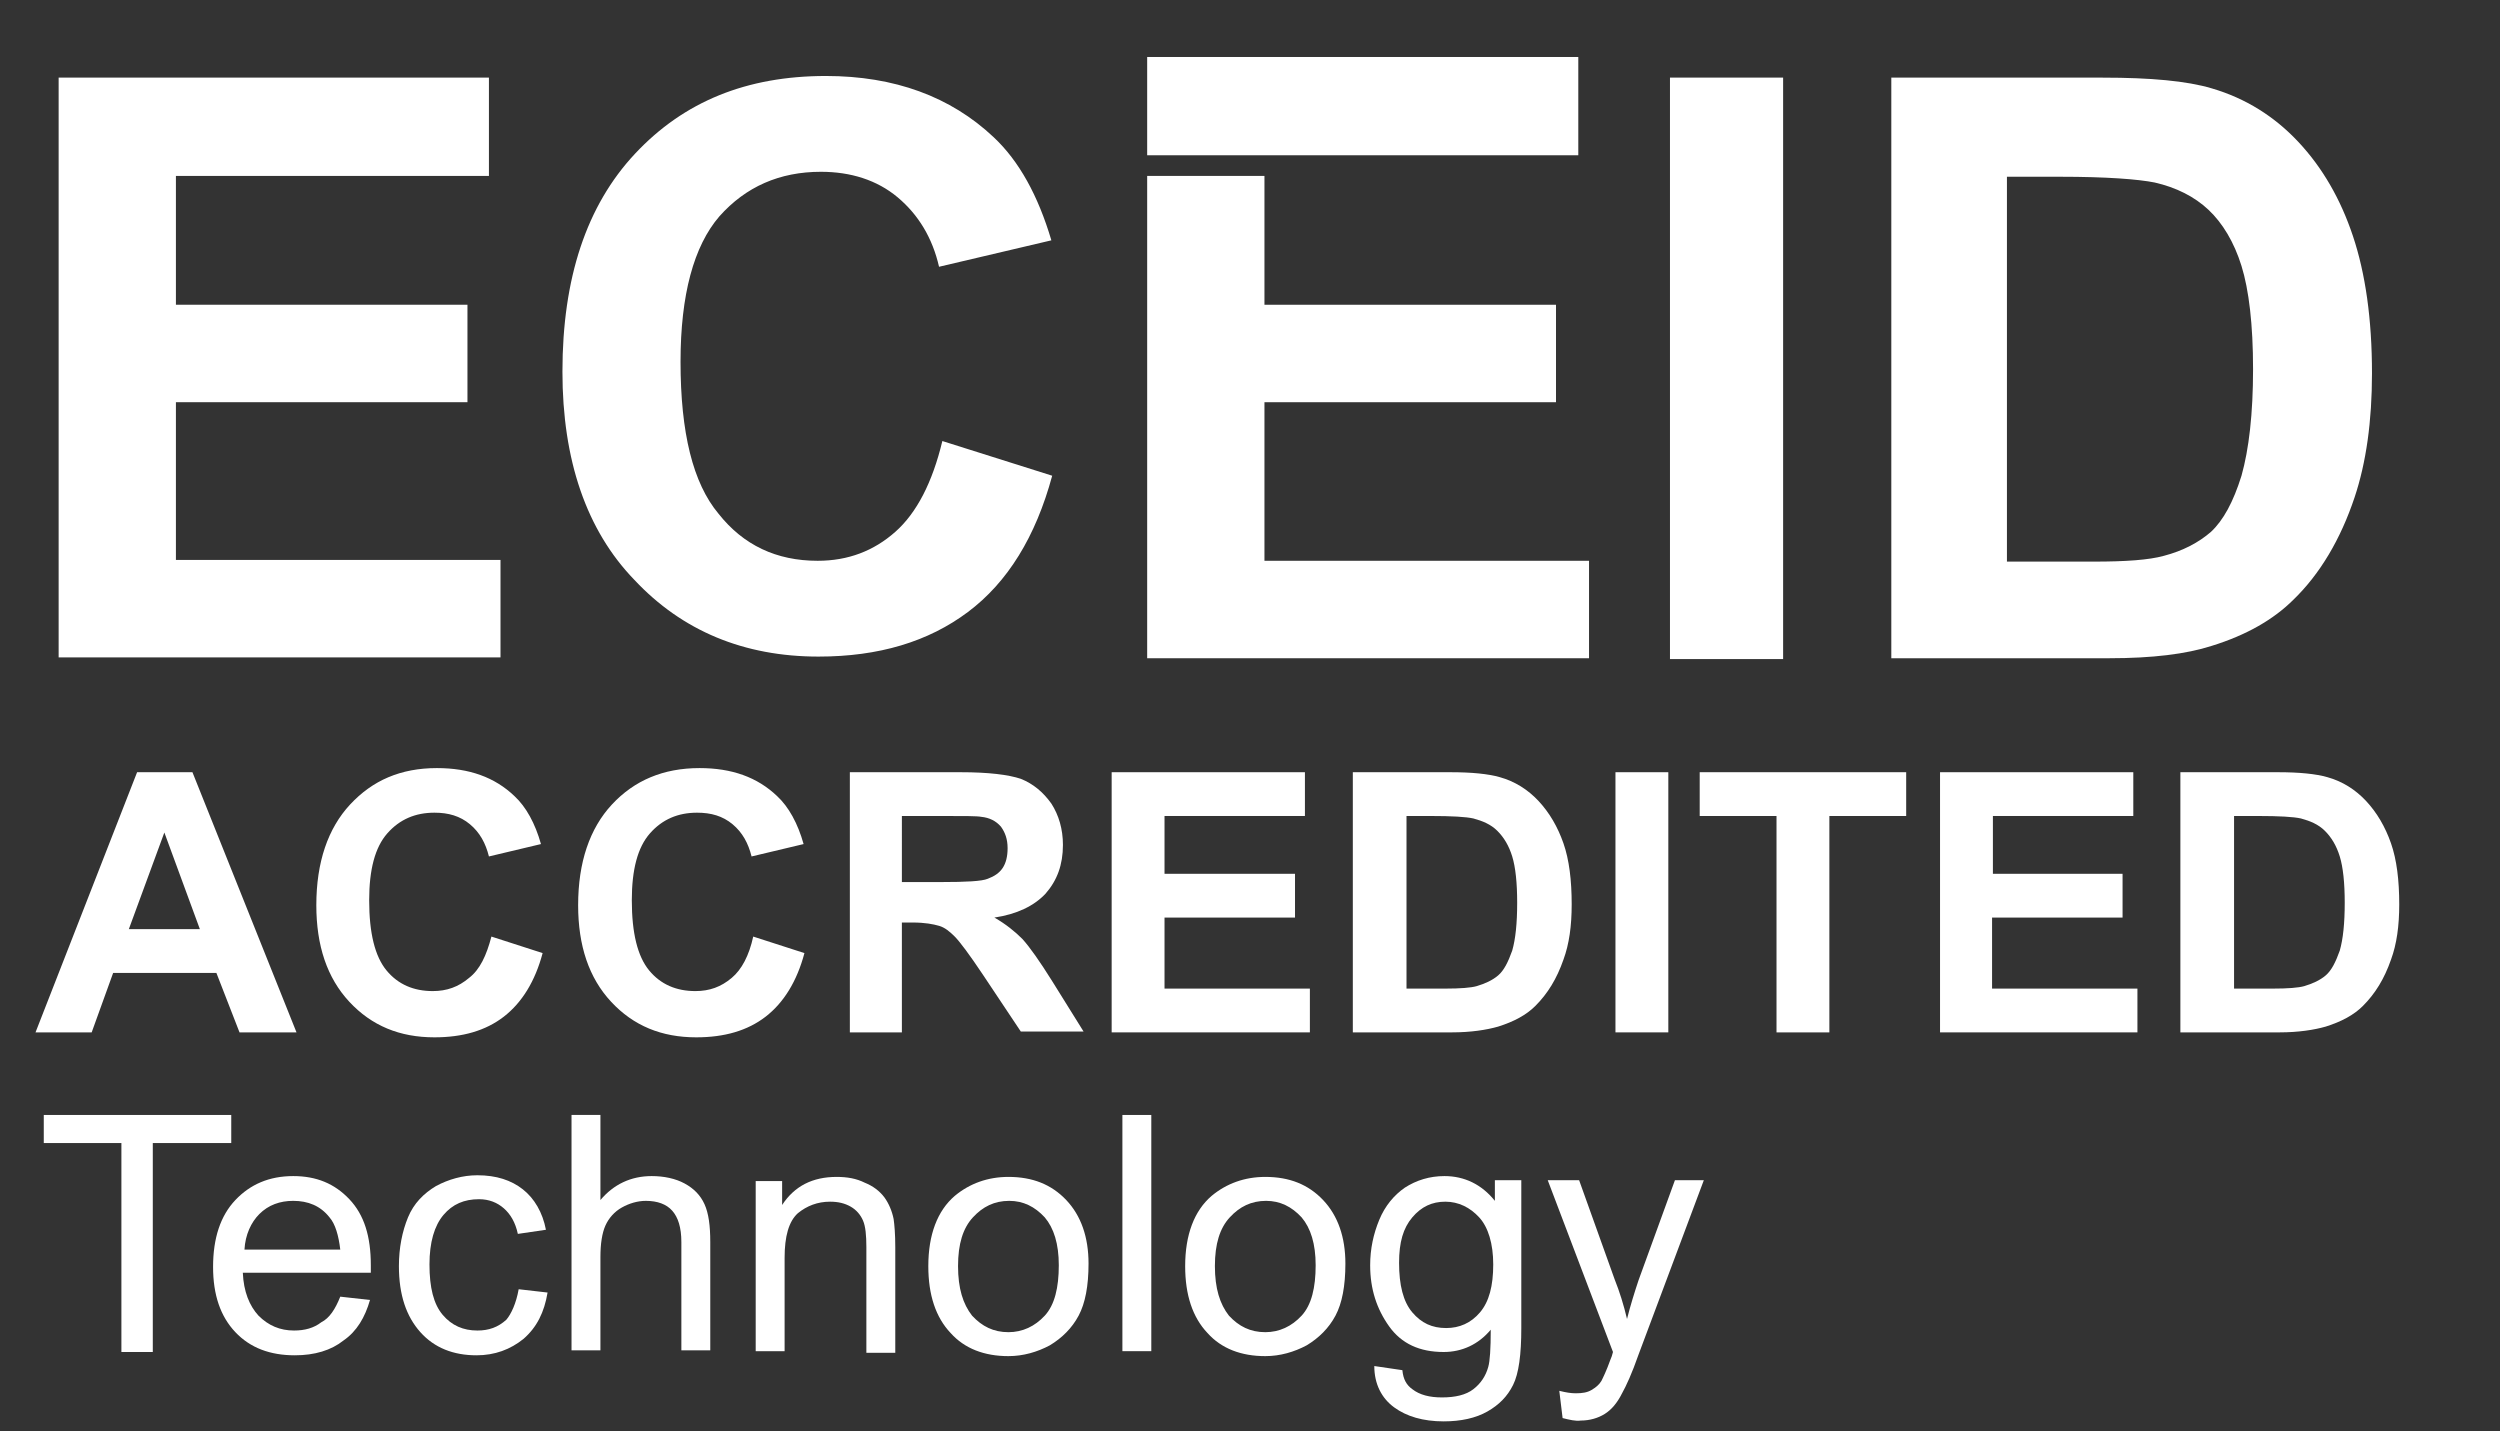
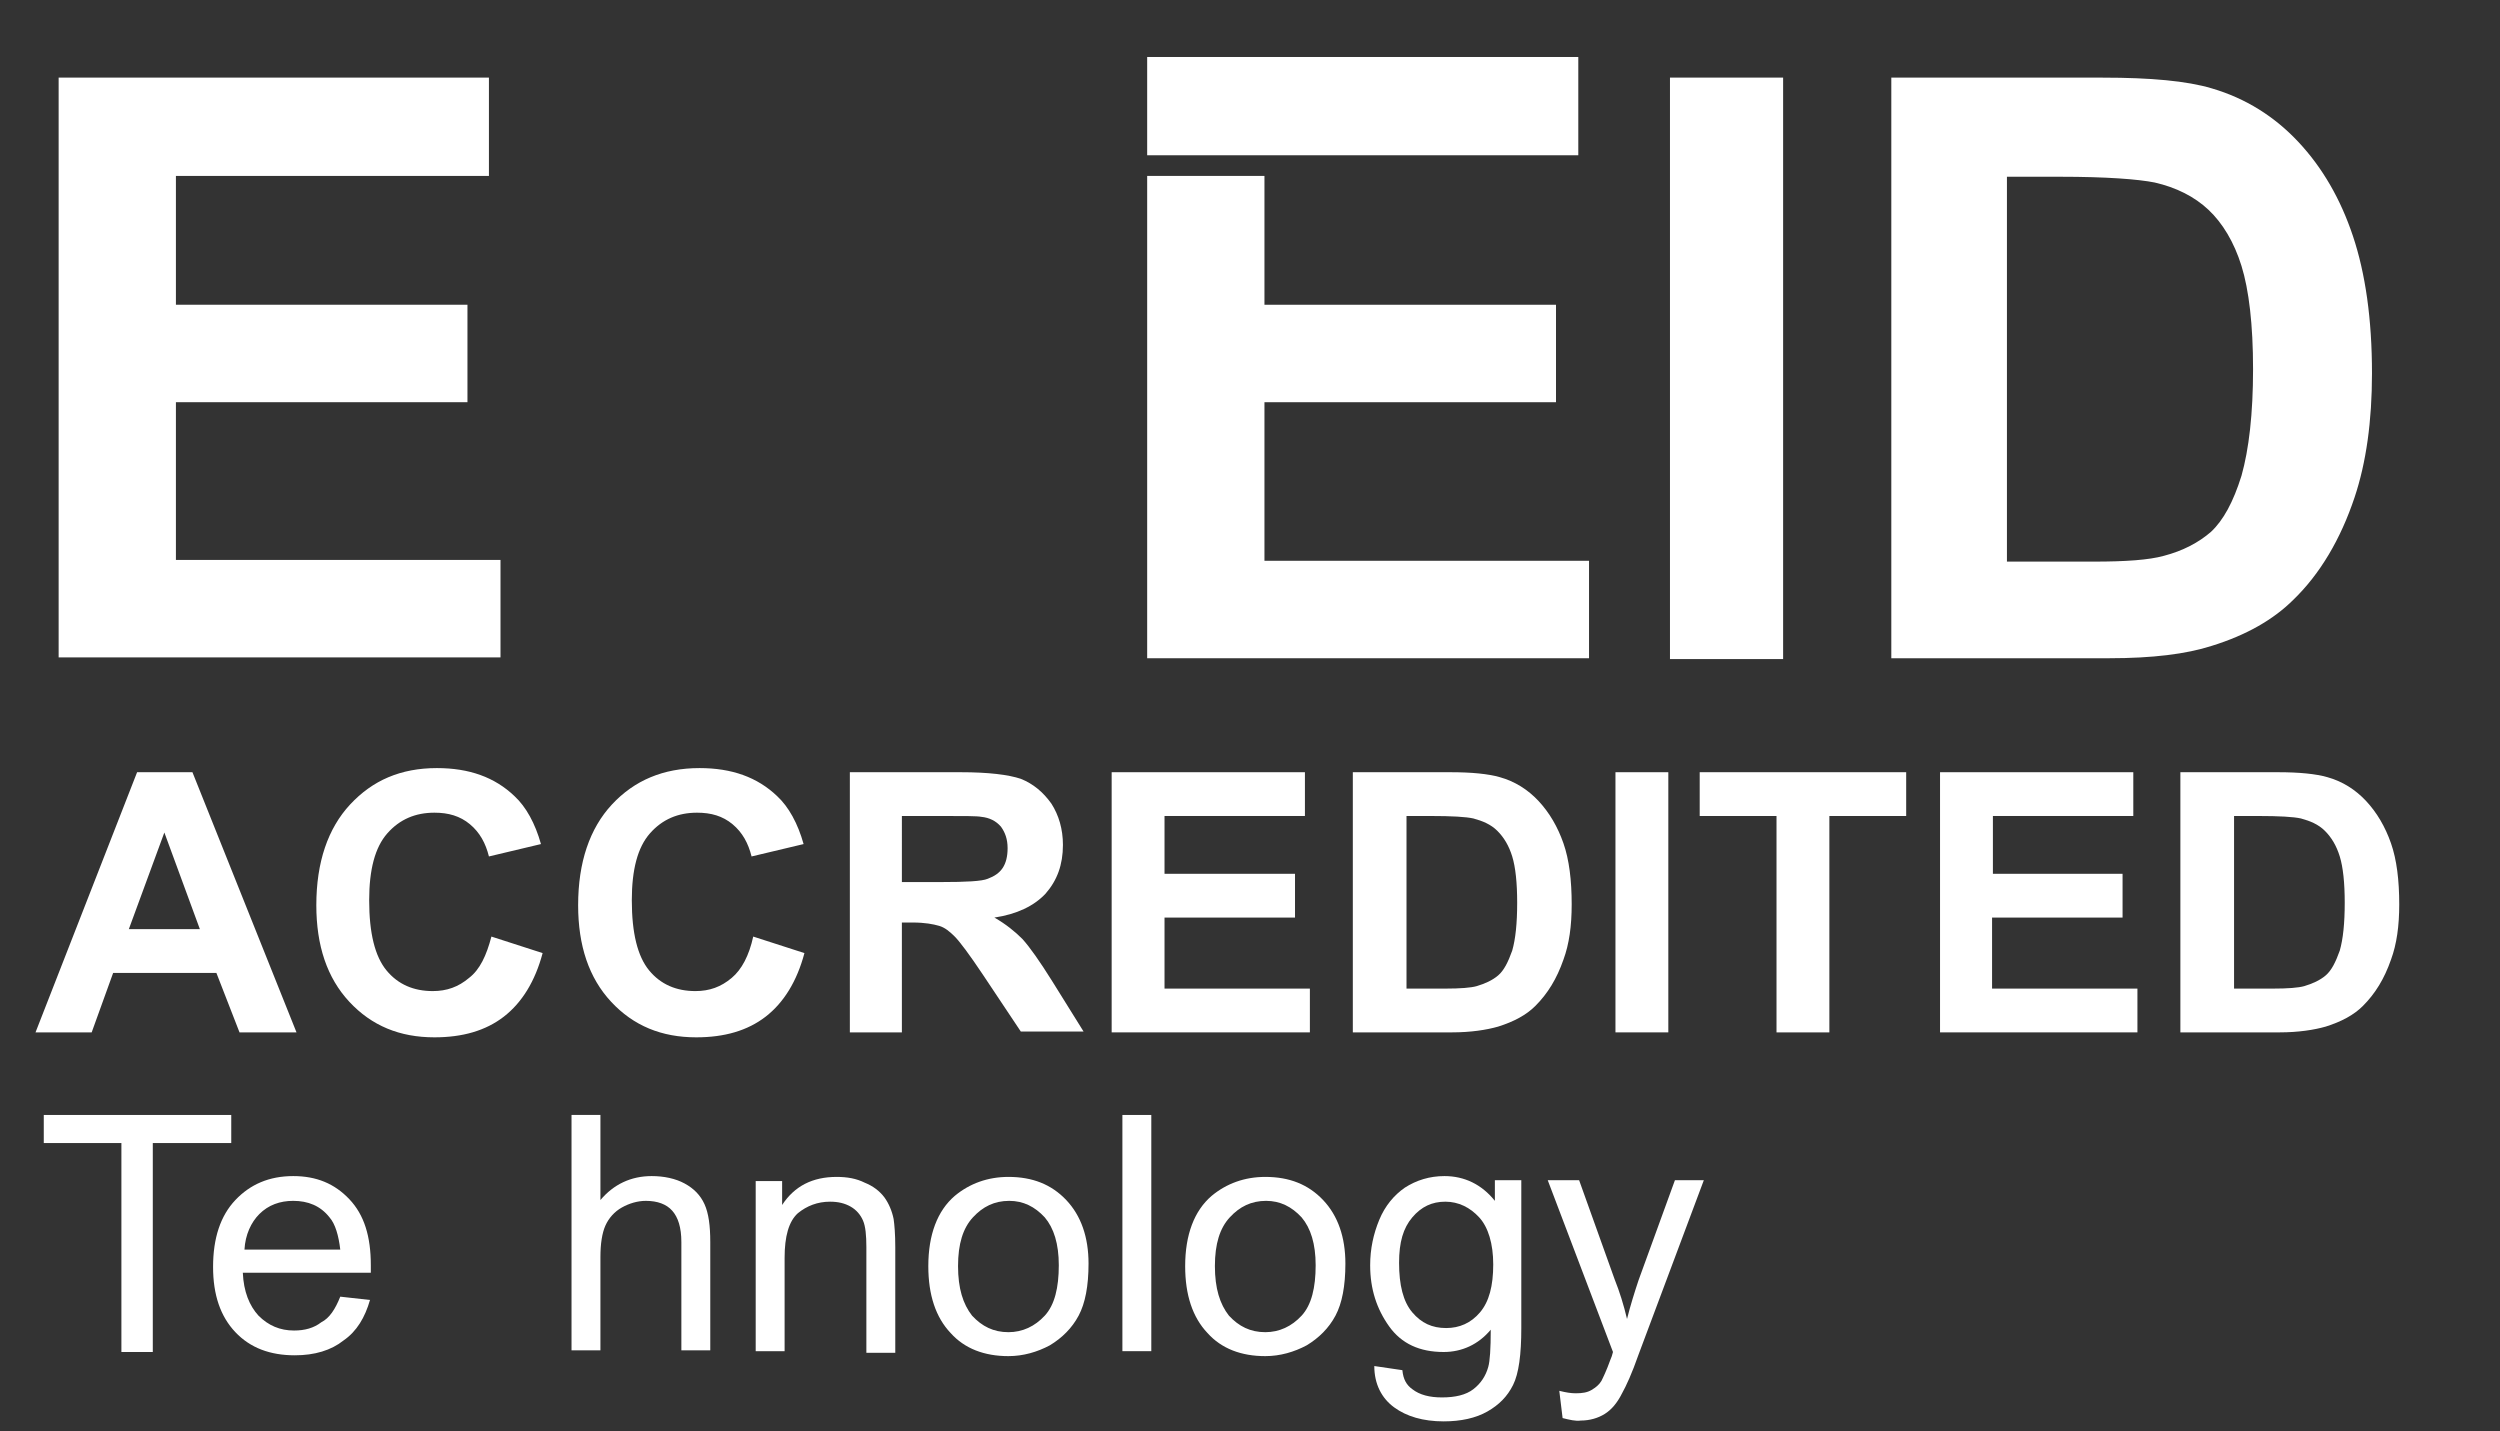
<svg xmlns="http://www.w3.org/2000/svg" version="1.1" id="Layer_1" x="0px" y="0px" viewBox="0 0 302.7 173.3" style="enable-background:new 0 0 302.7 173.3;" xml:space="preserve">
  <rect x="0" y="0" width="302.7" height="173.3" fill="#333333" stroke="none" />
  <style type="text/css">
	.st0{fill:#FFFFFF;}
</style>
  <g id="XMLID_56_">
    <path id="XMLID_57_" class="st0" d="M35.9,125H29l-2.8-7.2H13.7l-2.6,7.2H4.3l12.3-31.5h6.7L35.9,125z M24.2,112.5l-4.3-11.7   l-4.3,11.7H24.2z" />
    <path id="XMLID_60_" class="st0" d="M59.5,113.4l6.2,2c-0.9,3.4-2.5,6-4.7,7.7c-2.2,1.7-5,2.5-8.4,2.5c-4.2,0-7.6-1.4-10.3-4.3   c-2.7-2.9-4-6.8-4-11.7c0-5.2,1.4-9.3,4.1-12.2S48.5,93,52.9,93c3.9,0,7,1.1,9.4,3.4c1.4,1.3,2.5,3.3,3.2,5.8l-6.3,1.5   c-0.4-1.6-1.1-2.9-2.3-3.9s-2.6-1.4-4.3-1.4c-2.3,0-4.2,0.8-5.7,2.5c-1.5,1.7-2.2,4.4-2.2,8.1c0,4,0.7,6.8,2.1,8.5   c1.4,1.7,3.3,2.5,5.6,2.5c1.7,0,3.1-0.5,4.4-1.6C58.1,117.4,58.9,115.7,59.5,113.4z" />
    <path id="XMLID_62_" class="st0" d="M91.2,113.4l6.2,2c-0.9,3.4-2.5,6-4.7,7.7c-2.2,1.7-5,2.5-8.4,2.5c-4.2,0-7.6-1.4-10.3-4.3   c-2.7-2.9-4-6.8-4-11.7c0-5.2,1.4-9.3,4.1-12.2S80.3,93,84.7,93c3.9,0,7,1.1,9.4,3.4c1.4,1.3,2.5,3.3,3.2,5.8l-6.3,1.5   c-0.4-1.6-1.1-2.9-2.3-3.9s-2.6-1.4-4.3-1.4c-2.3,0-4.2,0.8-5.7,2.5c-1.5,1.7-2.2,4.4-2.2,8.1c0,4,0.7,6.8,2.1,8.5   c1.4,1.7,3.3,2.5,5.6,2.5c1.7,0,3.1-0.5,4.4-1.6C89.8,117.4,90.7,115.7,91.2,113.4z" />
    <path id="XMLID_64_" class="st0" d="M102.9,125V93.5h13.4c3.4,0,5.8,0.3,7.3,0.8c1.5,0.6,2.7,1.6,3.7,3c0.9,1.4,1.4,3.1,1.4,5   c0,2.4-0.7,4.3-2.1,5.9c-1.4,1.5-3.5,2.5-6.2,2.9c1.4,0.8,2.5,1.7,3.4,2.6c0.9,1,2.1,2.7,3.6,5.1l3.8,6.1h-7.6l-4.6-6.9   c-1.6-2.4-2.8-4-3.4-4.6c-0.6-0.6-1.2-1.1-1.9-1.3c-0.7-0.2-1.7-0.4-3.2-0.4h-1.3V125H102.9z M109.2,106.8h4.7c3.1,0,5-0.1,5.7-0.4   c0.8-0.3,1.4-0.7,1.8-1.3s0.6-1.4,0.6-2.4c0-1.1-0.3-1.9-0.8-2.6c-0.6-0.7-1.4-1.1-2.4-1.2c-0.5-0.1-2.1-0.1-4.6-0.1h-5V106.8z" />
    <path id="XMLID_67_" class="st0" d="M134.6,125V93.5H158v5.3h-17v7h15.8v5.3H141v8.6h17.6v5.3H134.6z" />
    <path id="XMLID_69_" class="st0" d="M164,93.5h11.6c2.6,0,4.6,0.2,6,0.6c1.8,0.5,3.4,1.5,4.7,2.9c1.3,1.4,2.3,3.1,3,5.1   c0.7,2,1,4.5,1,7.4c0,2.6-0.3,4.8-1,6.7c-0.8,2.3-1.9,4.1-3.4,5.6c-1.1,1.1-2.6,1.9-4.5,2.5c-1.4,0.4-3.3,0.7-5.6,0.7h-12V93.5z    M170.3,98.8v20.9h4.7c1.8,0,3.1-0.1,3.8-0.3c1-0.3,1.9-0.7,2.6-1.3c0.7-0.6,1.2-1.6,1.7-3c0.4-1.4,0.6-3.3,0.6-5.8   c0-2.4-0.2-4.3-0.6-5.6s-1-2.3-1.8-3.1s-1.8-1.2-2.9-1.5c-0.9-0.2-2.6-0.3-5.2-0.3H170.3z" />
    <path id="XMLID_72_" class="st0" d="M195.6,125V93.5h6.4V125H195.6z" />
    <path id="XMLID_74_" class="st0" d="M215.1,125V98.8h-9.3v-5.3h25v5.3h-9.3V125H215.1z" />
    <path id="XMLID_76_" class="st0" d="M234.9,125V93.5h23.4v5.3h-17v7H257v5.3h-15.8v8.6h17.6v5.3H234.9z" />
    <path id="XMLID_78_" class="st0" d="M264.2,93.5h11.6c2.6,0,4.6,0.2,6,0.6c1.8,0.5,3.4,1.5,4.7,2.9c1.3,1.4,2.3,3.1,3,5.1   c0.7,2,1,4.5,1,7.4c0,2.6-0.3,4.8-1,6.7c-0.8,2.3-1.9,4.1-3.4,5.6c-1.1,1.1-2.6,1.9-4.5,2.5c-1.4,0.4-3.3,0.7-5.6,0.7h-12V93.5z    M270.5,98.8v20.9h4.7c1.8,0,3.1-0.1,3.8-0.3c1-0.3,1.9-0.7,2.6-1.3c0.7-0.6,1.2-1.6,1.7-3c0.4-1.4,0.6-3.3,0.6-5.8   c0-2.4-0.2-4.3-0.6-5.6s-1-2.3-1.8-3.1s-1.8-1.2-2.9-1.5c-0.9-0.2-2.6-0.3-5.2-0.3H270.5z" />
  </g>
  <g id="XMLID_93_">
    <path id="XMLID_94_" class="st0" d="M14.7,163.7v-25.3H5.3V135H28v3.4h-9.5v25.3H14.7z" />
    <path id="XMLID_96_" class="st0" d="M41.2,157l3.6,0.4c-0.6,2.1-1.6,3.8-3.2,4.9c-1.5,1.2-3.5,1.8-5.9,1.8c-3,0-5.4-0.9-7.2-2.8   s-2.7-4.5-2.7-7.9c0-3.5,0.9-6.2,2.7-8.1s4.1-2.9,7-2.9c2.8,0,5,0.9,6.8,2.8s2.6,4.5,2.6,8c0,0.2,0,0.5,0,0.9H29.4   c0.1,2.3,0.8,4,1.9,5.2c1.2,1.2,2.6,1.8,4.3,1.8c1.3,0,2.4-0.3,3.3-1C39.9,159.6,40.6,158.5,41.2,157z M29.6,151.3h11.6   c-0.2-1.7-0.6-3.1-1.3-3.9c-1.1-1.4-2.6-2-4.4-2c-1.6,0-3,0.5-4.1,1.6C30.4,148,29.7,149.5,29.6,151.3z" />
-     <path id="XMLID_99_" class="st0" d="M62.8,156.1l3.5,0.4c-0.4,2.4-1.3,4.2-2.9,5.6c-1.6,1.3-3.5,2-5.7,2c-2.8,0-5.1-0.9-6.8-2.8   c-1.7-1.9-2.6-4.5-2.6-8c0-2.2,0.4-4.2,1.1-5.9s1.9-2.9,3.4-3.8c1.5-0.8,3.2-1.3,5-1.3c2.3,0,4.1,0.6,5.5,1.7   c1.4,1.1,2.4,2.8,2.8,4.9l-3.4,0.5c-0.3-1.4-0.9-2.4-1.7-3.1c-0.8-0.7-1.8-1.1-3-1.1c-1.8,0-3.2,0.6-4.3,1.9   c-1.1,1.3-1.7,3.3-1.7,6c0,2.8,0.5,4.8,1.6,6.1c1.1,1.3,2.5,1.9,4.2,1.9c1.4,0,2.5-0.4,3.5-1.3C61.9,159.1,62.5,157.8,62.8,156.1z" />
    <path id="XMLID_101_" class="st0" d="M69.2,163.7V135h3.5v10.3c1.6-1.9,3.7-2.9,6.2-2.9c1.5,0,2.9,0.3,4,0.9s1.9,1.4,2.4,2.5   s0.7,2.6,0.7,4.6v13.1h-3.5v-13.1c0-1.8-0.4-3-1.1-3.8s-1.8-1.2-3.2-1.2c-1,0-2,0.3-2.9,0.8s-1.6,1.3-2,2.2s-0.6,2.2-0.6,3.8v11.3   H69.2z" />
    <path id="XMLID_103_" class="st0" d="M91.5,163.7v-20.7h3.2v2.9c1.5-2.3,3.7-3.4,6.6-3.4c1.3,0,2.4,0.2,3.4,0.7   c1,0.4,1.8,1,2.4,1.8c0.5,0.7,0.9,1.6,1.1,2.6c0.1,0.7,0.2,1.8,0.2,3.4v12.8h-3.5V151c0-1.4-0.1-2.5-0.4-3.2s-0.8-1.3-1.5-1.7   c-0.7-0.4-1.5-0.6-2.5-0.6c-1.5,0-2.8,0.5-3.9,1.4c-1.1,1-1.6,2.8-1.6,5.4v11.3H91.5z" />
    <path id="XMLID_105_" class="st0" d="M112.4,153.3c0-3.8,1.1-6.7,3.2-8.5c1.8-1.5,4-2.3,6.5-2.3c2.9,0,5.2,0.9,7,2.8   c1.8,1.9,2.7,4.5,2.7,7.7c0,2.7-0.4,4.8-1.2,6.3s-2,2.7-3.5,3.6c-1.5,0.8-3.2,1.3-5,1.3c-2.9,0-5.3-0.9-7-2.8   C113.3,159.5,112.4,156.8,112.4,153.3z M116,153.3c0,2.7,0.6,4.6,1.7,6c1.2,1.3,2.6,2,4.4,2c1.7,0,3.2-0.7,4.4-2   c1.2-1.3,1.7-3.4,1.7-6.1c0-2.6-0.6-4.5-1.7-5.8c-1.2-1.3-2.6-2-4.3-2c-1.8,0-3.2,0.7-4.4,2C116.6,148.7,116,150.6,116,153.3z" />
    <path id="XMLID_108_" class="st0" d="M135.9,163.7V135h3.5v28.6H135.9z" />
    <path id="XMLID_110_" class="st0" d="M143.5,153.3c0-3.8,1.1-6.7,3.2-8.5c1.8-1.5,4-2.3,6.5-2.3c2.9,0,5.2,0.9,7,2.8   c1.8,1.9,2.7,4.5,2.7,7.7c0,2.7-0.4,4.8-1.2,6.3s-2,2.7-3.5,3.6c-1.5,0.8-3.2,1.3-5,1.3c-2.9,0-5.3-0.9-7-2.8   C144.4,159.5,143.5,156.8,143.5,153.3z M147.1,153.3c0,2.7,0.6,4.6,1.7,6c1.2,1.3,2.6,2,4.4,2c1.7,0,3.2-0.7,4.4-2   c1.2-1.3,1.7-3.4,1.7-6.1c0-2.6-0.6-4.5-1.7-5.8c-1.2-1.3-2.6-2-4.3-2c-1.8,0-3.2,0.7-4.4,2C147.7,148.7,147.1,150.6,147.1,153.3z" />
    <path id="XMLID_113_" class="st0" d="M166.4,165.4l3.4,0.5c0.1,1.1,0.5,1.8,1.2,2.3c0.9,0.7,2.1,1,3.6,1c1.6,0,2.9-0.3,3.8-1   s1.5-1.6,1.8-2.7c0.2-0.7,0.3-2.2,0.3-4.5c-1.5,1.8-3.5,2.7-5.7,2.7c-2.9,0-5.1-1-6.6-3.1s-2.3-4.5-2.3-7.4c0-2,0.4-3.8,1.1-5.5   s1.8-3,3.1-3.9c1.4-0.9,3-1.4,4.8-1.4c2.4,0,4.5,1,6.1,3v-2.5h3.2v17.9c0,3.2-0.3,5.5-1,6.9s-1.7,2.4-3.1,3.2s-3.2,1.2-5.3,1.2   c-2.5,0-4.5-0.6-6-1.7S166.4,167.6,166.4,165.4z M169.4,152.9c0,2.7,0.5,4.7,1.6,6s2.4,1.9,4.1,1.9c1.6,0,3-0.6,4.1-1.9   s1.6-3.2,1.6-5.8c0-2.5-0.6-4.5-1.7-5.7s-2.5-1.9-4.1-1.9c-1.6,0-2.9,0.6-4,1.9S169.4,150.4,169.4,152.9z" />
    <path id="XMLID_116_" class="st0" d="M189.2,171.7l-0.4-3.3c0.8,0.2,1.4,0.3,2,0.3c0.8,0,1.4-0.1,1.9-0.4s0.9-0.6,1.2-1.1   c0.2-0.4,0.6-1.2,1.1-2.6c0.1-0.2,0.2-0.5,0.3-0.9l-7.9-20.8h3.8l4.3,12c0.6,1.5,1.1,3.1,1.5,4.8c0.4-1.6,0.9-3.2,1.4-4.7l4.4-12.1   h3.5l-7.9,21.1c-0.8,2.3-1.5,3.8-2,4.7c-0.6,1.2-1.3,2-2.1,2.5s-1.8,0.8-2.9,0.8C190.8,172.1,190,171.9,189.2,171.7z" />
  </g>
  <g id="XMLID_7_">
    <path id="XMLID_25_" class="st0" d="M7.1,79.8V9.4h52.1v11.9H21.3v15.6h35.3v11.8H21.3v19.1h39.3v11.8H7.1z" />
-     <path id="XMLID_23_" class="st0" d="M114.1,53.4l13.3,4.2c-2,7.4-5.4,12.9-10.2,16.5c-4.8,3.6-10.8,5.4-18.1,5.4   c-9,0-16.5-3.1-22.3-9.3C71,64.2,68.1,55.7,68.1,45c0-11.3,2.9-20.1,8.8-26.4S90.4,9.2,100,9.2c8.3,0,15.1,2.5,20.3,7.4   c3.1,2.9,5.4,7.1,7,12.5l-13.6,3.2c-0.8-3.5-2.5-6.3-5-8.4s-5.7-3.1-9.3-3.1c-5,0-9.1,1.8-12.3,5.4c-3.1,3.6-4.7,9.5-4.7,17.6   c0,8.6,1.5,14.7,4.6,18.4C90,66,94,67.9,99,67.9c3.7,0,6.8-1.2,9.4-3.5C111,62.1,112.9,58.4,114.1,53.4z" />
    <path id="XMLID_21_" class="st0" d="M202.2,79.9V9.4h13.7v70.4H202.2z" />
    <path id="XMLID_18_" class="st0" d="M229,9.4h25.6c5.8,0,10.2,0.4,13.2,1.3c4.1,1.2,7.6,3.4,10.5,6.5c2.9,3.1,5.1,6.9,6.6,11.4   c1.5,4.5,2.3,10,2.3,16.6c0,5.8-0.7,10.8-2.1,15c-1.7,5.1-4.2,9.3-7.4,12.4c-2.4,2.4-5.7,4.3-9.9,5.6c-3.1,1-7.2,1.5-12.4,1.5H229   V9.4z M243,21.4V68h10.5c3.9,0,6.7-0.2,8.5-0.7c2.3-0.6,4.2-1.6,5.7-2.9c1.5-1.4,2.7-3.6,3.7-6.8c0.9-3.2,1.4-7.5,1.4-12.9   c0-5.4-0.5-9.6-1.4-12.5c-0.9-2.9-2.3-5.2-4-6.8c-1.7-1.6-3.9-2.7-6.5-3.3c-2-0.4-5.8-0.7-11.5-0.7H243z" />
    <rect id="XMLID_17_" x="138.9" y="6.9" class="st0" width="52.2" height="11.9" />
    <polygon id="XMLID_8_" class="st0" points="153.1,67.9 153.1,48.7 188.4,48.7 188.4,36.9 153.1,36.9 153.1,21.3 153.1,21.3    138.9,21.3 138.9,79.7 192.4,79.7 192.4,67.9  " />
  </g>
</svg>